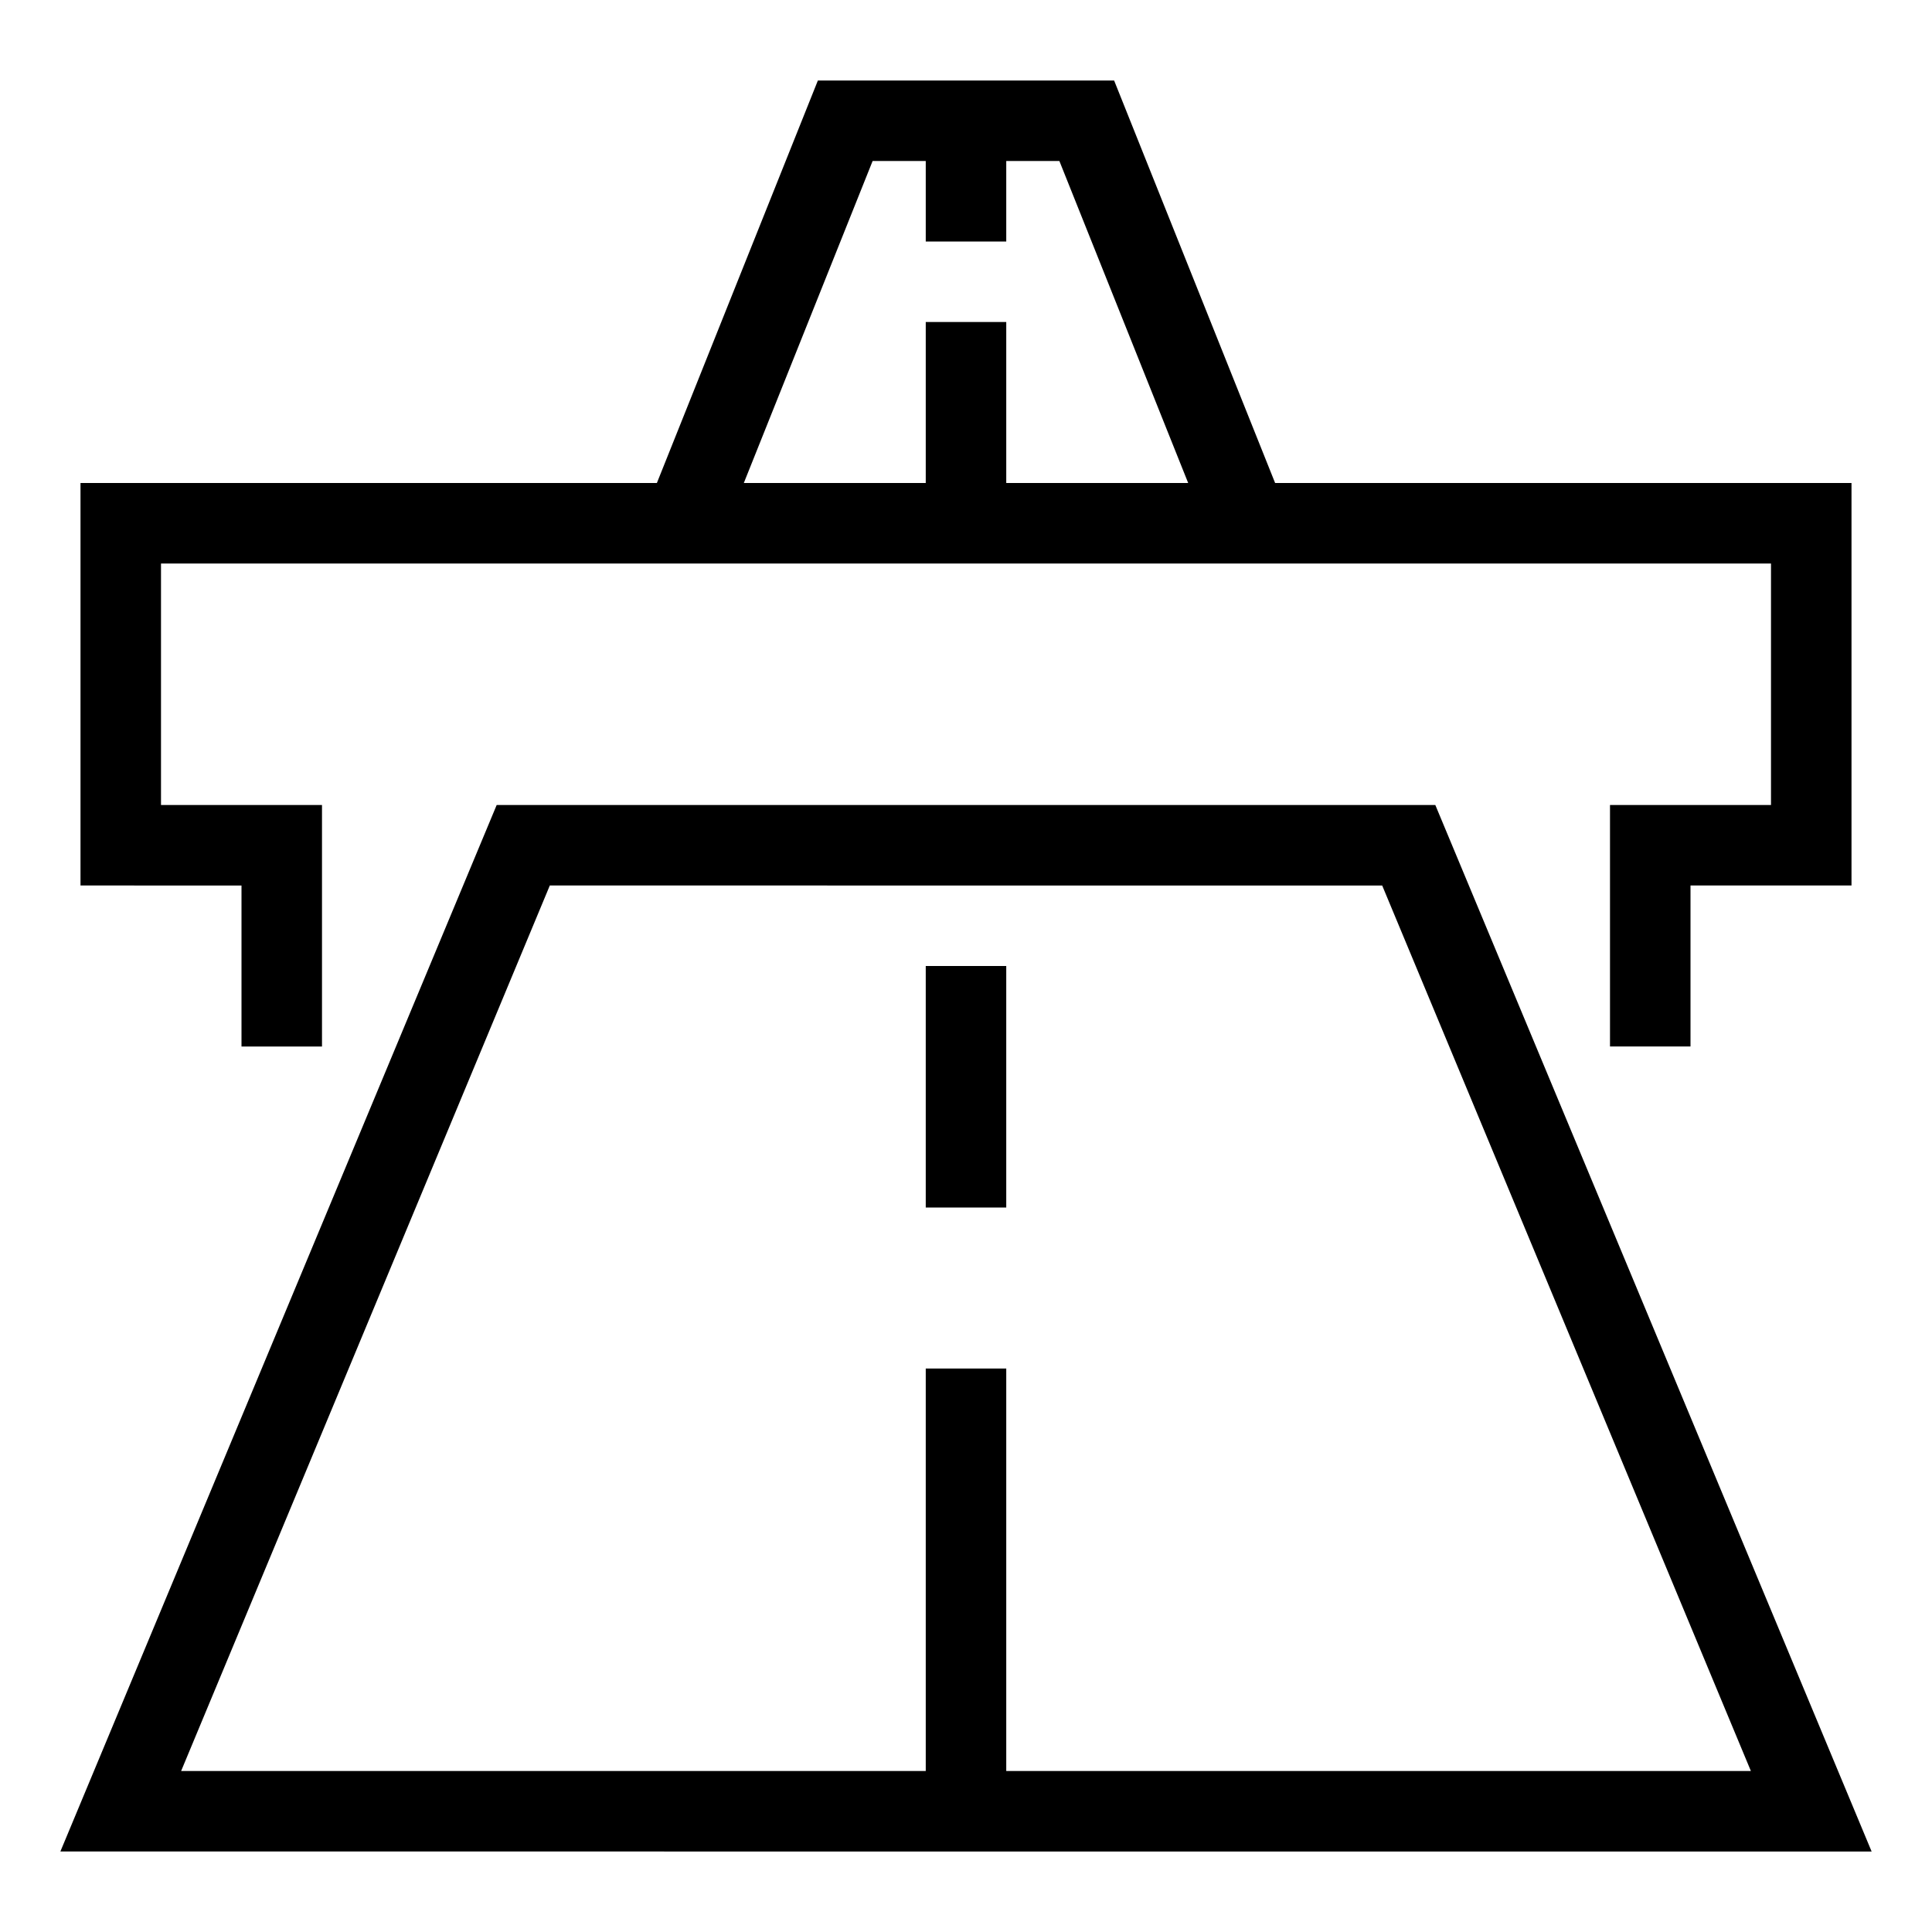
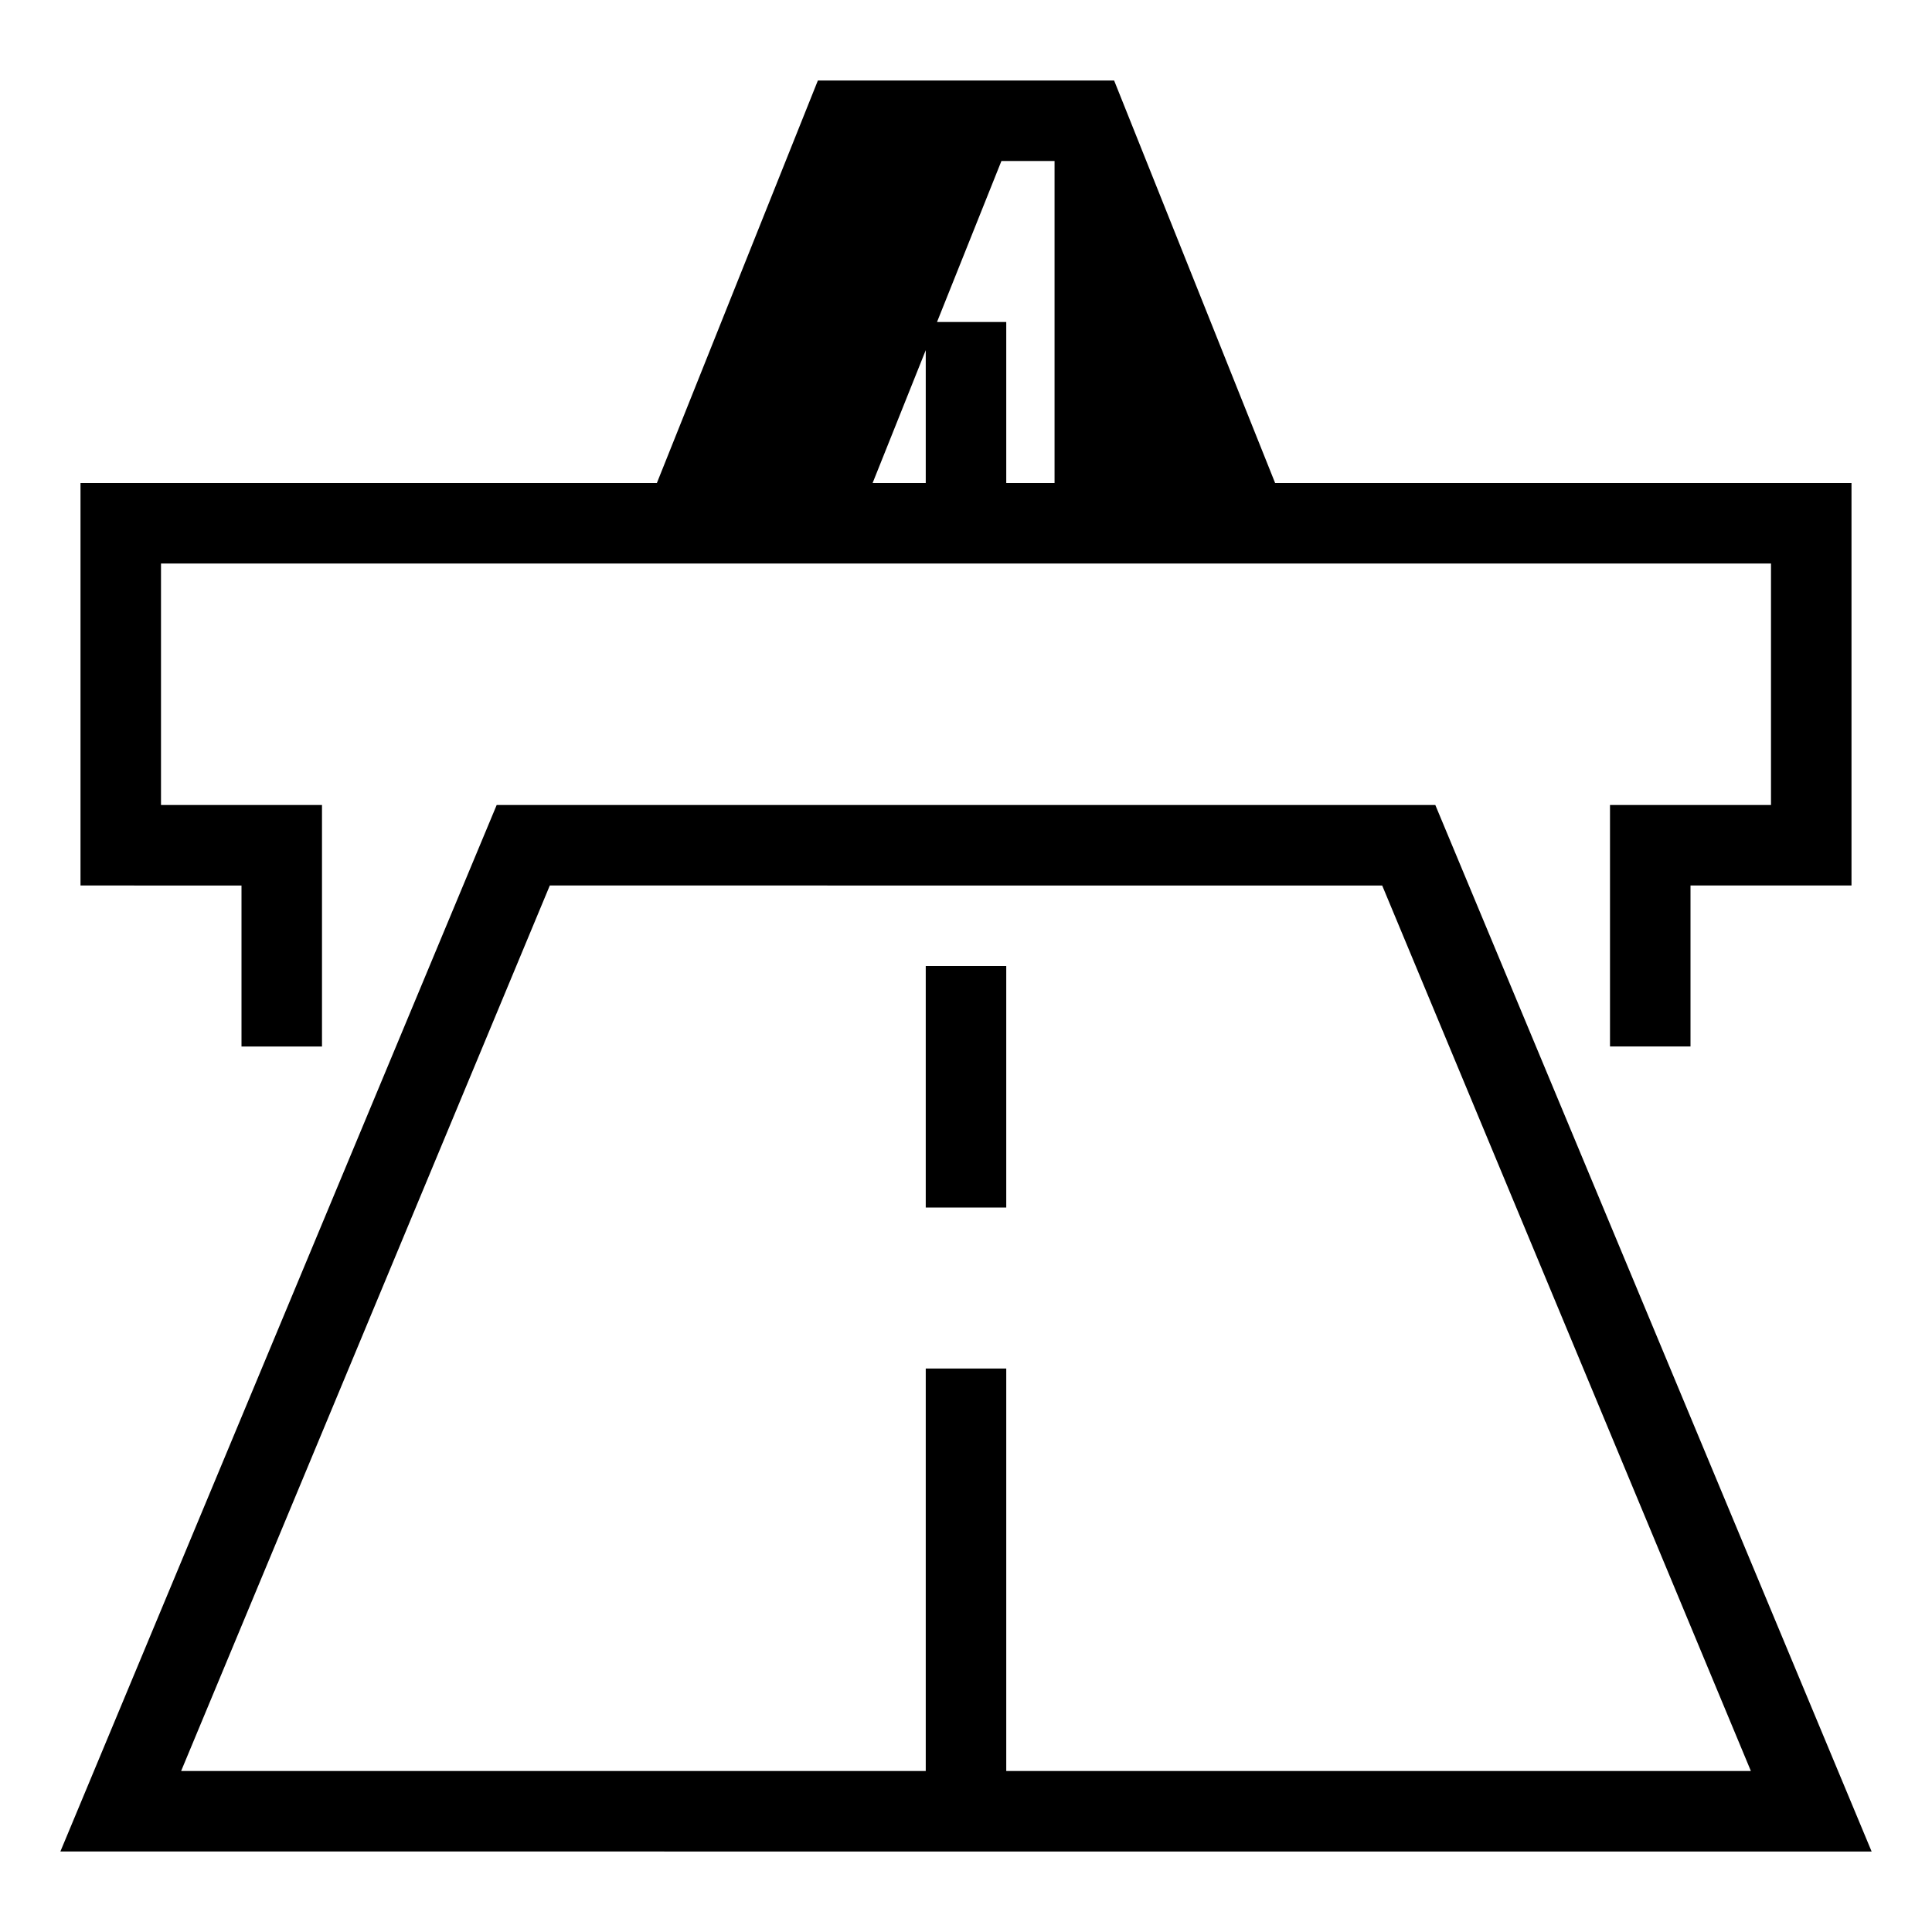
<svg xmlns="http://www.w3.org/2000/svg" width="24" height="24" fill="none">
-   <path fill="currentColor" d="M10.16 1h3.68l2 5H23v5h-2v2h-1v-3h2V7H2v3h2v3H3v-2H1V6h7.16l2-5Zm-.92 5h2.26V4h1v2h2.26l-1.6-4h-.66v1h-1V2h-.66l-1.6 4Zm-3.07 4h11.66l5.42 13H.75l5.42-13Zm.66 1L2.25 22h9.25v-5h1v5h9.25l-4.58-11H6.83Zm4.67 4v-3h1v3h-1Z" />
+   <path fill="currentColor" d="M10.16 1h3.68l2 5H23v5h-2v2h-1v-3h2V7H2v3h2v3H3v-2H1V6h7.16l2-5Zm-.92 5h2.26V4h1v2h2.26h-.66v1h-1V2h-.66l-1.6 4Zm-3.07 4h11.66l5.42 13H.75l5.42-13Zm.66 1L2.25 22h9.25v-5h1v5h9.25l-4.58-11H6.83Zm4.67 4v-3h1v3h-1Z" />
</svg>